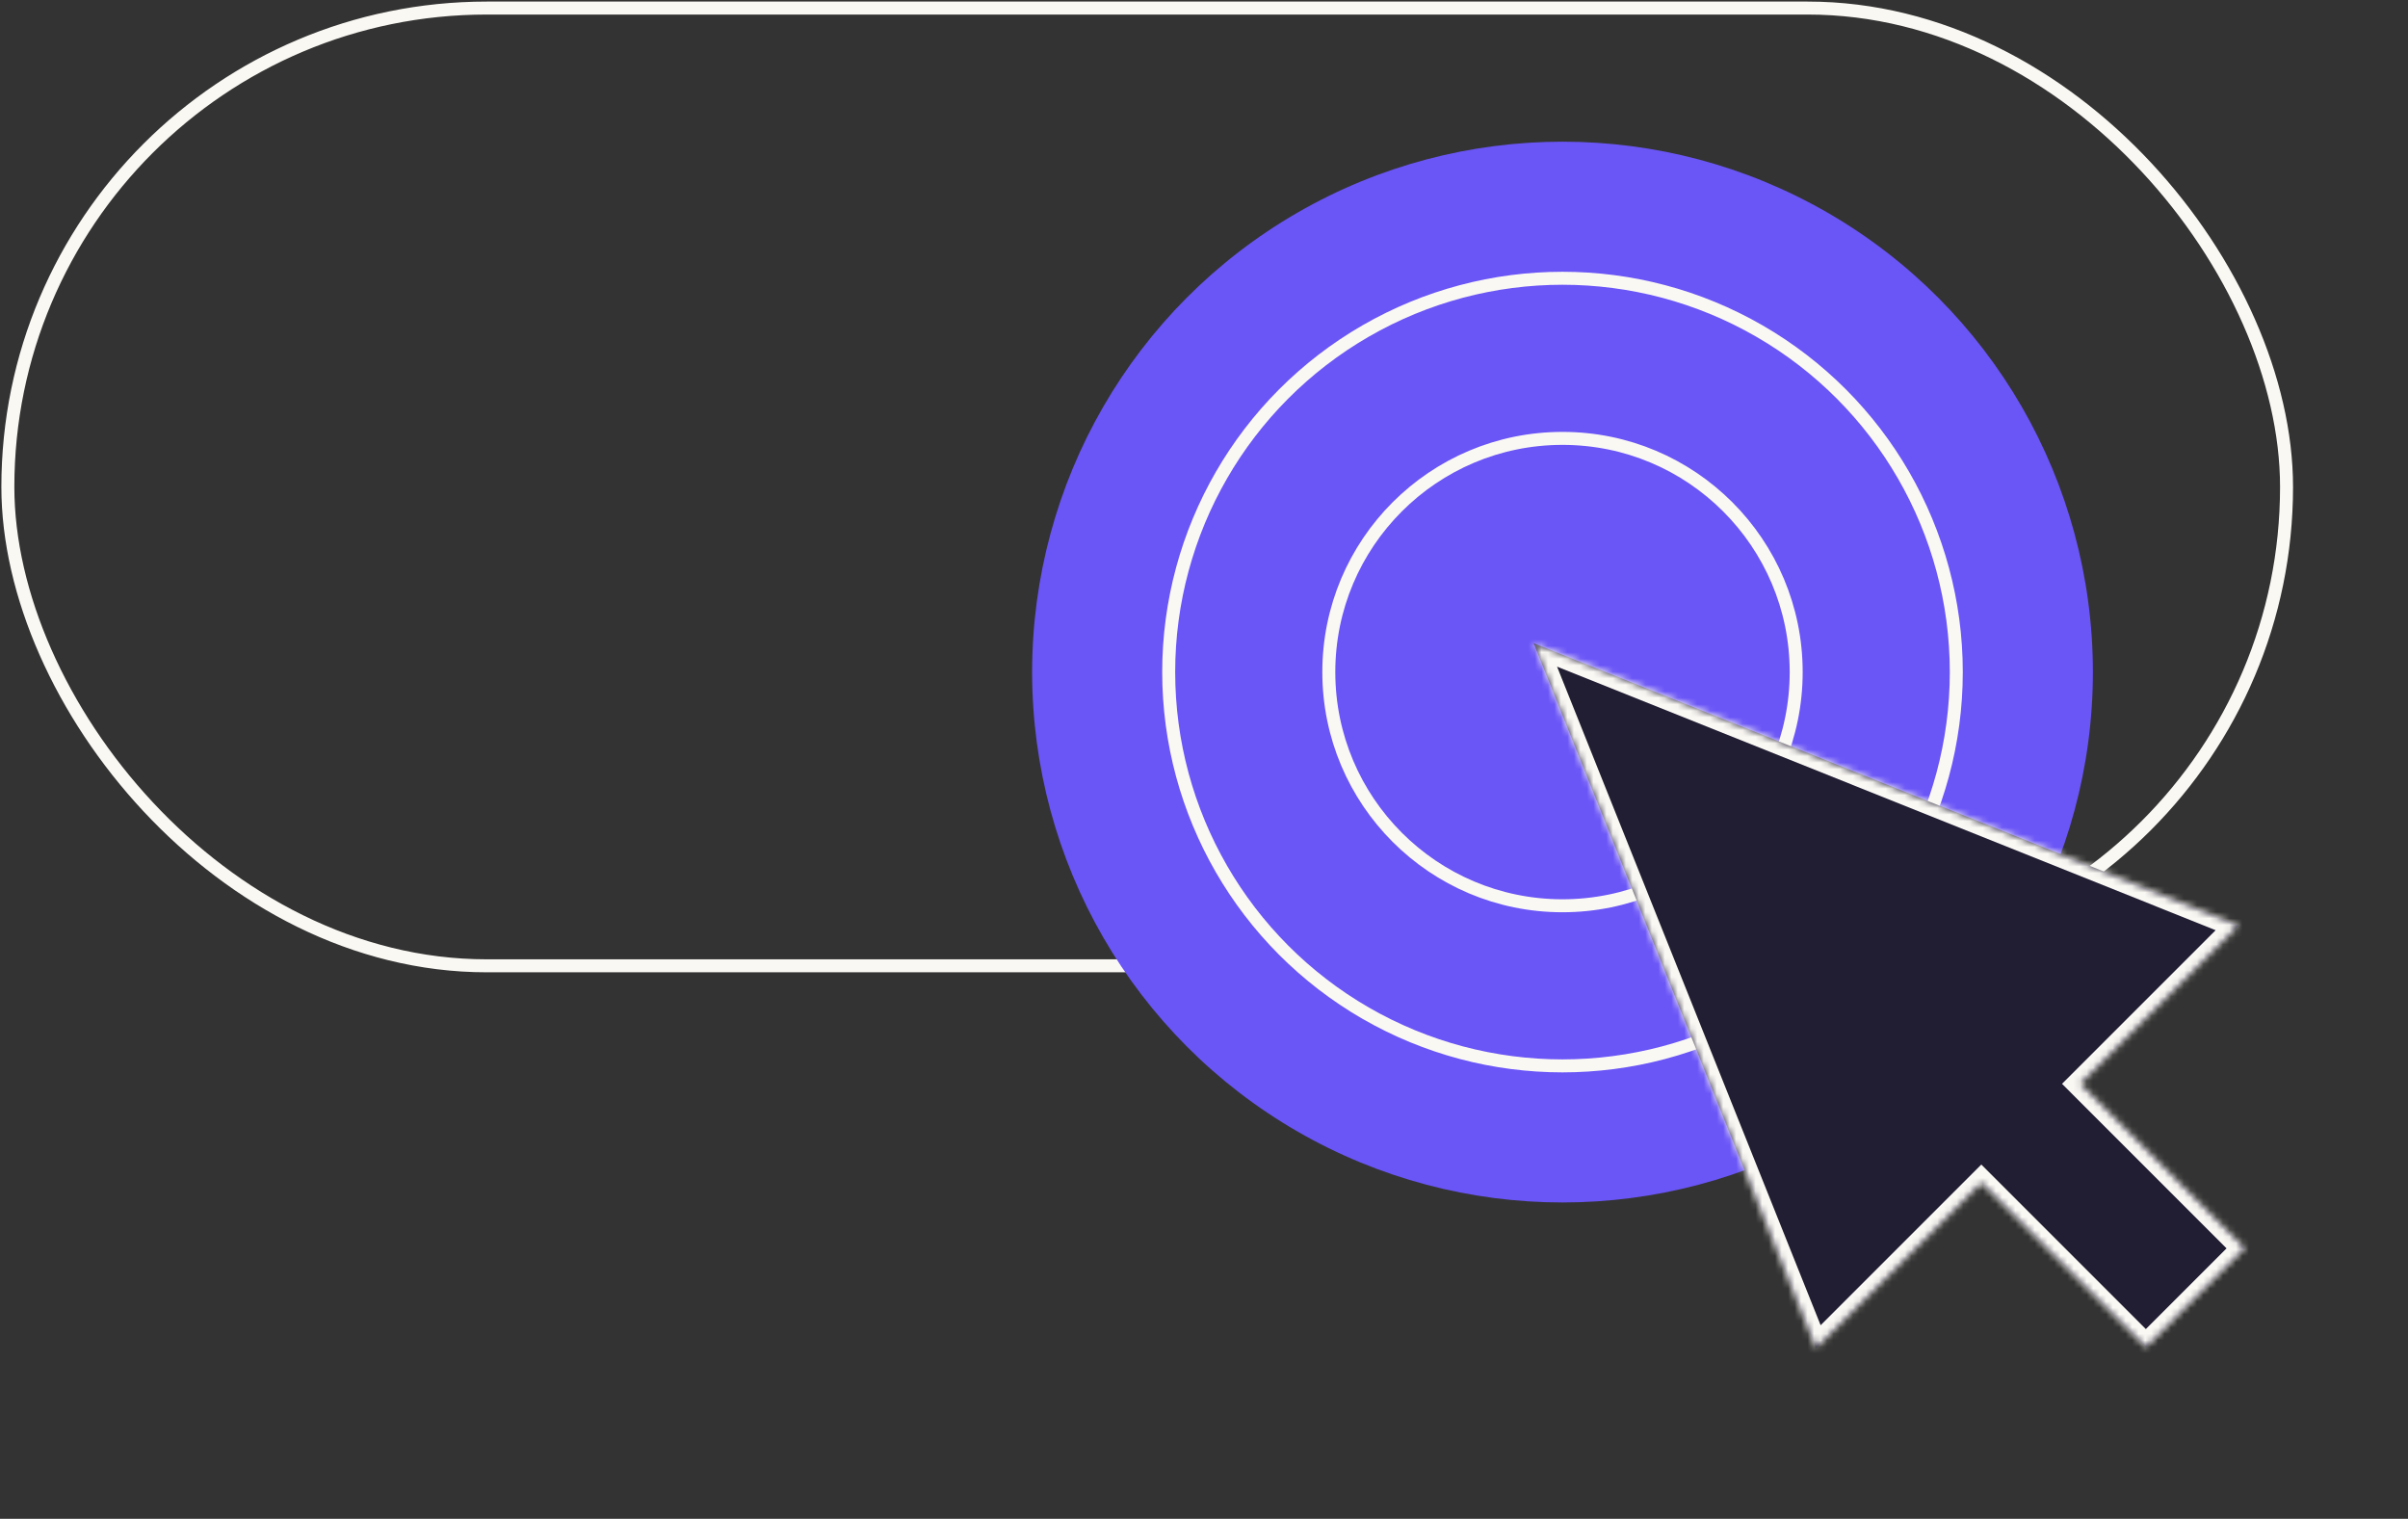
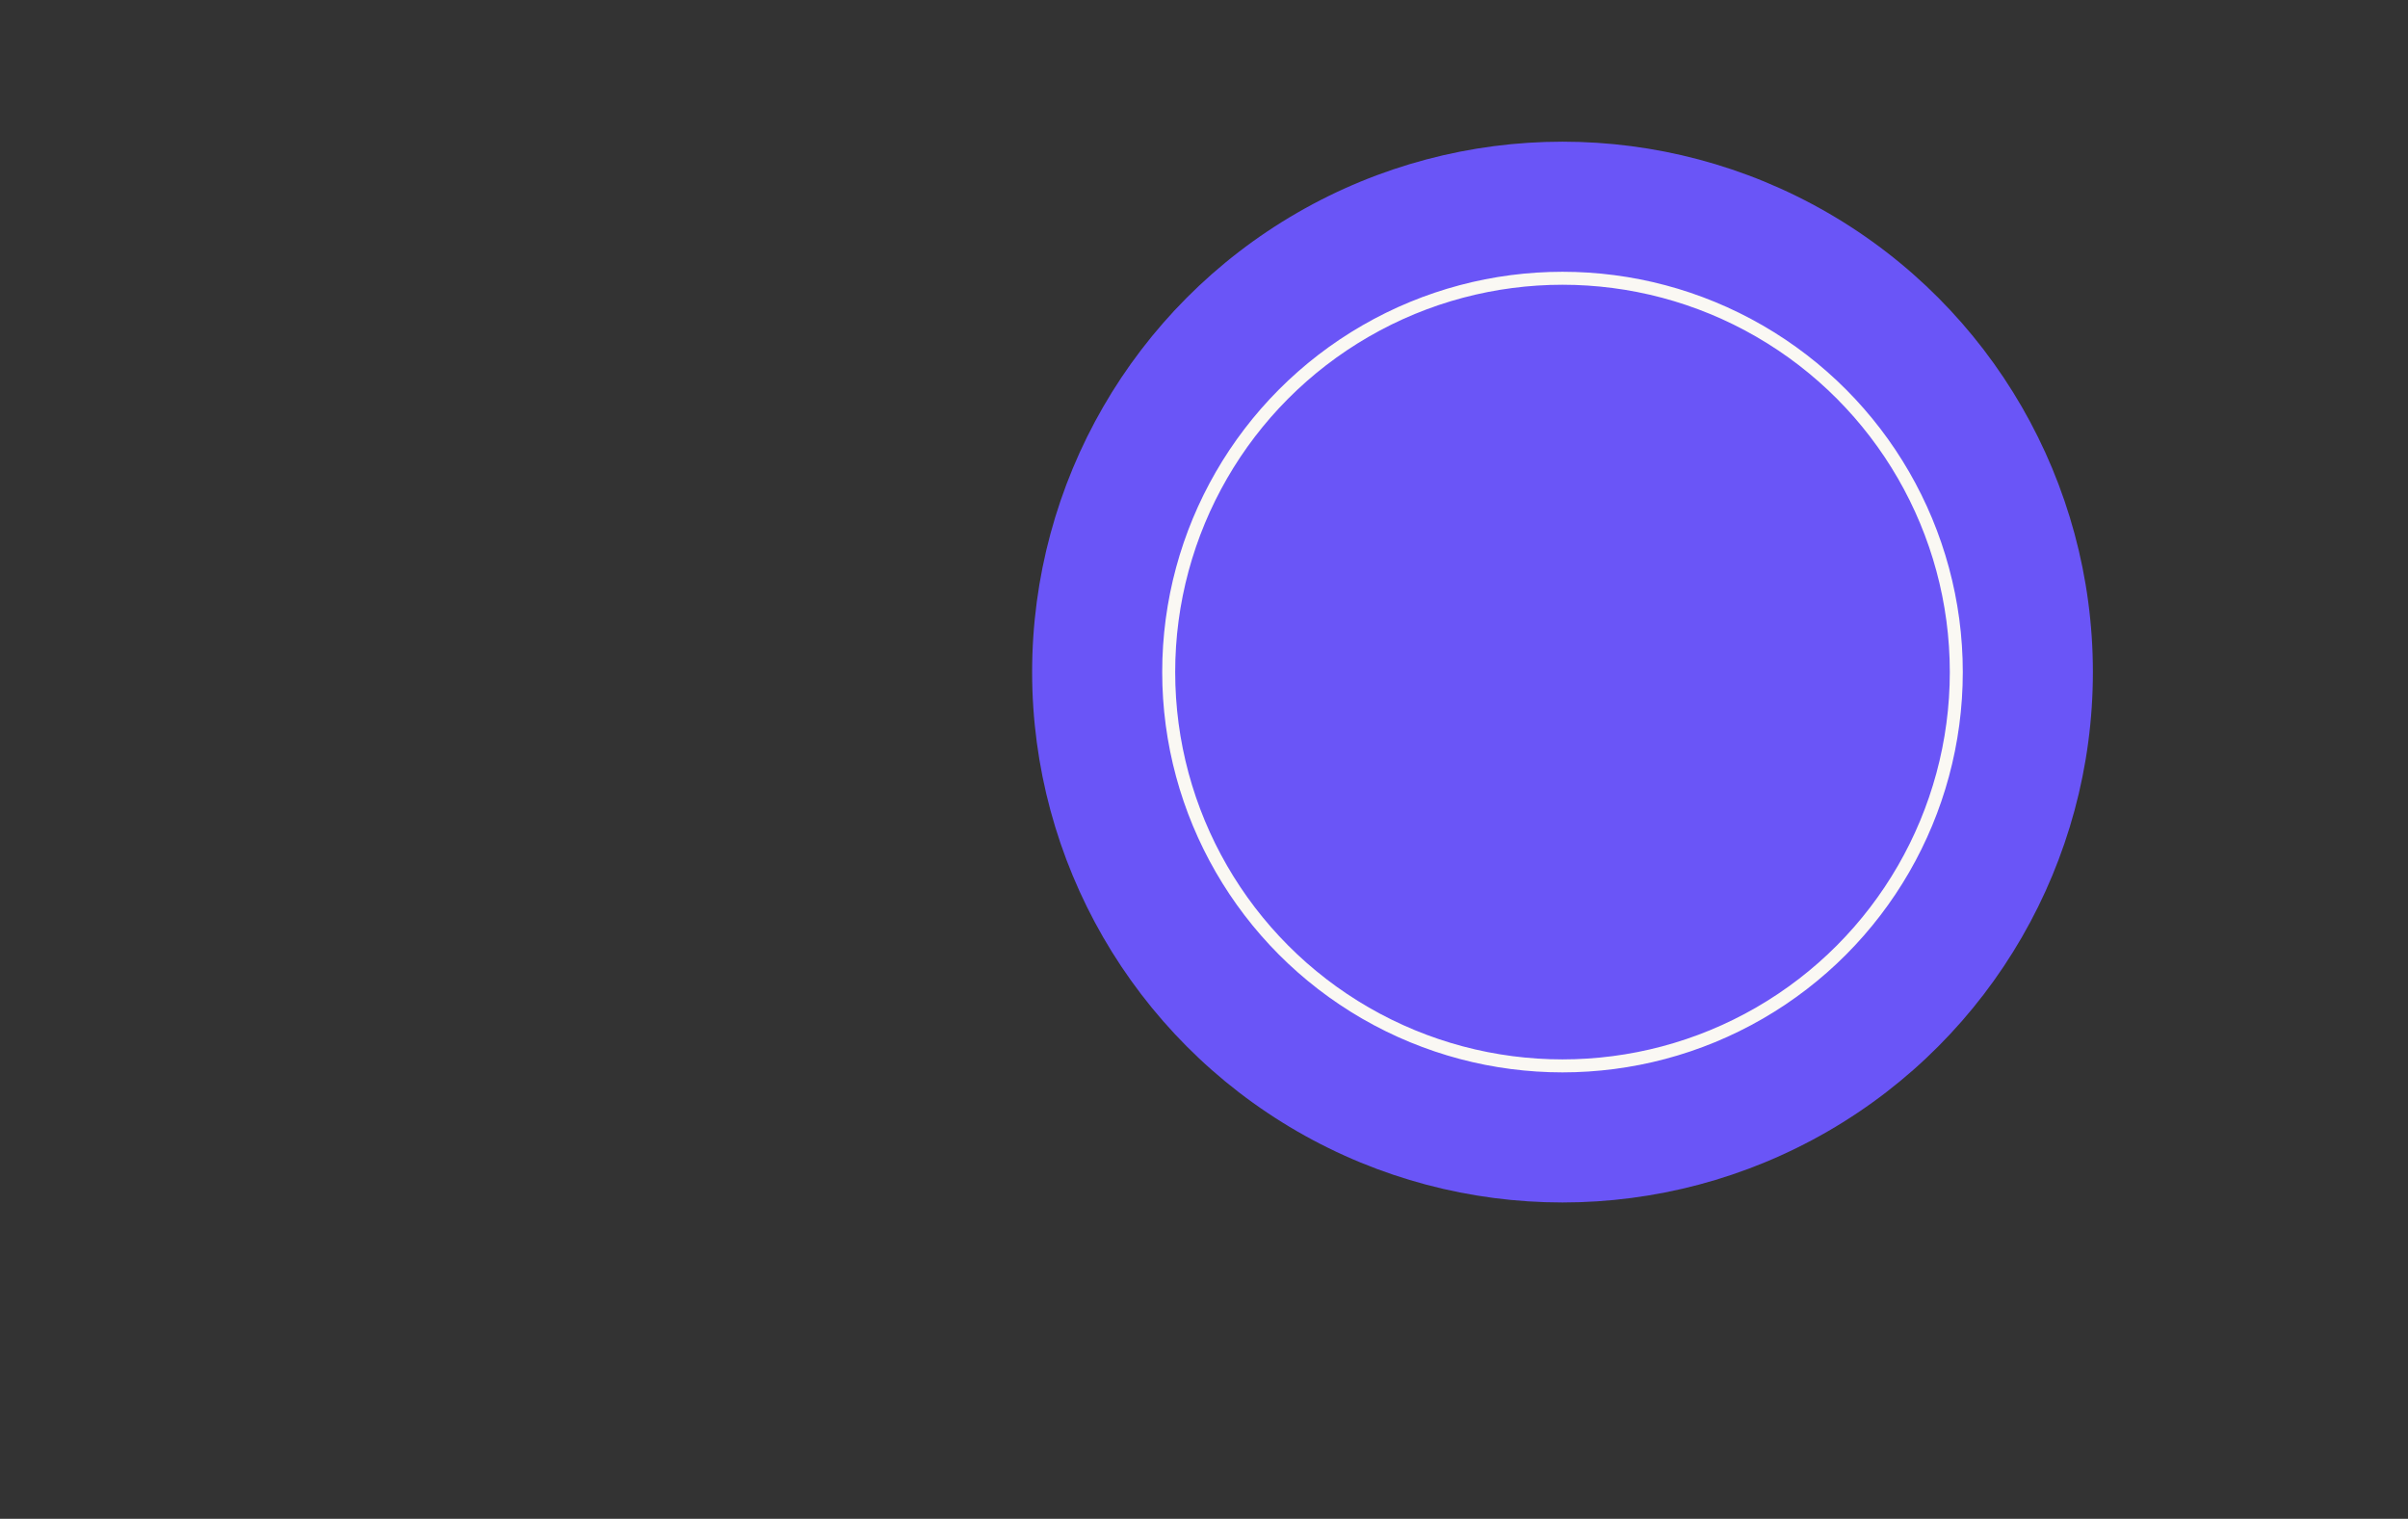
<svg xmlns="http://www.w3.org/2000/svg" width="371" height="234" viewBox="0 0 371 234" fill="none">
  <rect x="0" y="0" width="371" height="234" fill="#333333" stroke="none" />
-   <rect x="1.211" y="1.242" width="351.076" height="147.556" rx="73.778" stroke="#FAF8F3" stroke-width="2" />
  <circle cx="240.735" cy="103.544" r="81.716" fill="#6A55F7" />
  <circle cx="240.734" cy="103.544" r="60.673" fill="#6A55F7" stroke="#FAF8F3" stroke-width="2" />
-   <circle cx="240.734" cy="103.544" r="36.004" stroke="#FAF8F3" stroke-width="2" />
  <mask id="path-5-inside-1_1938_12650" fill="white">
    <path fill-rule="evenodd" clip-rule="evenodd" d="M344.922 142.584L236.304 99.114L279.774 207.732L305.261 182.244L330.609 207.592L345.872 192.329L320.524 166.981L344.922 142.584Z" />
  </mask>
-   <path fill-rule="evenodd" clip-rule="evenodd" d="M344.922 142.584L236.304 99.114L279.774 207.732L305.261 182.244L330.609 207.592L345.872 192.329L320.524 166.981L344.922 142.584Z" fill="#211D33" />
-   <path d="M236.304 99.114L237.047 97.257L232.713 95.523L234.447 99.857L236.304 99.114ZM344.922 142.584L346.336 143.998L348.48 141.854L345.665 140.727L344.922 142.584ZM279.774 207.732L277.917 208.475L279.044 211.29L281.188 209.146L279.774 207.732ZM305.261 182.244L306.675 180.83L305.261 179.416L303.847 180.83L305.261 182.244ZM330.609 207.592L329.195 209.006L330.609 210.421L332.023 209.006L330.609 207.592ZM345.872 192.329L347.287 193.743L348.701 192.329L347.287 190.915L345.872 192.329ZM320.524 166.981L319.11 165.567L317.696 166.981L319.11 168.395L320.524 166.981ZM235.561 100.971L344.178 144.441L345.665 140.727L237.047 97.257L235.561 100.971ZM281.631 206.988L238.161 98.371L234.447 99.857L277.917 208.475L281.631 206.988ZM303.847 180.83L278.36 206.317L281.188 209.146L306.675 183.658L303.847 180.83ZM332.023 206.178L306.675 180.83L303.847 183.658L329.195 209.006L332.023 206.178ZM344.458 190.915L329.195 206.178L332.023 209.006L347.287 193.743L344.458 190.915ZM319.11 168.395L344.458 193.743L347.287 190.915L321.939 165.567L319.11 168.395ZM343.507 141.17L319.11 165.567L321.939 168.395L346.336 143.998L343.507 141.17Z" fill="#FAF8F3" mask="url(#path-5-inside-1_1938_12650)" />
</svg>